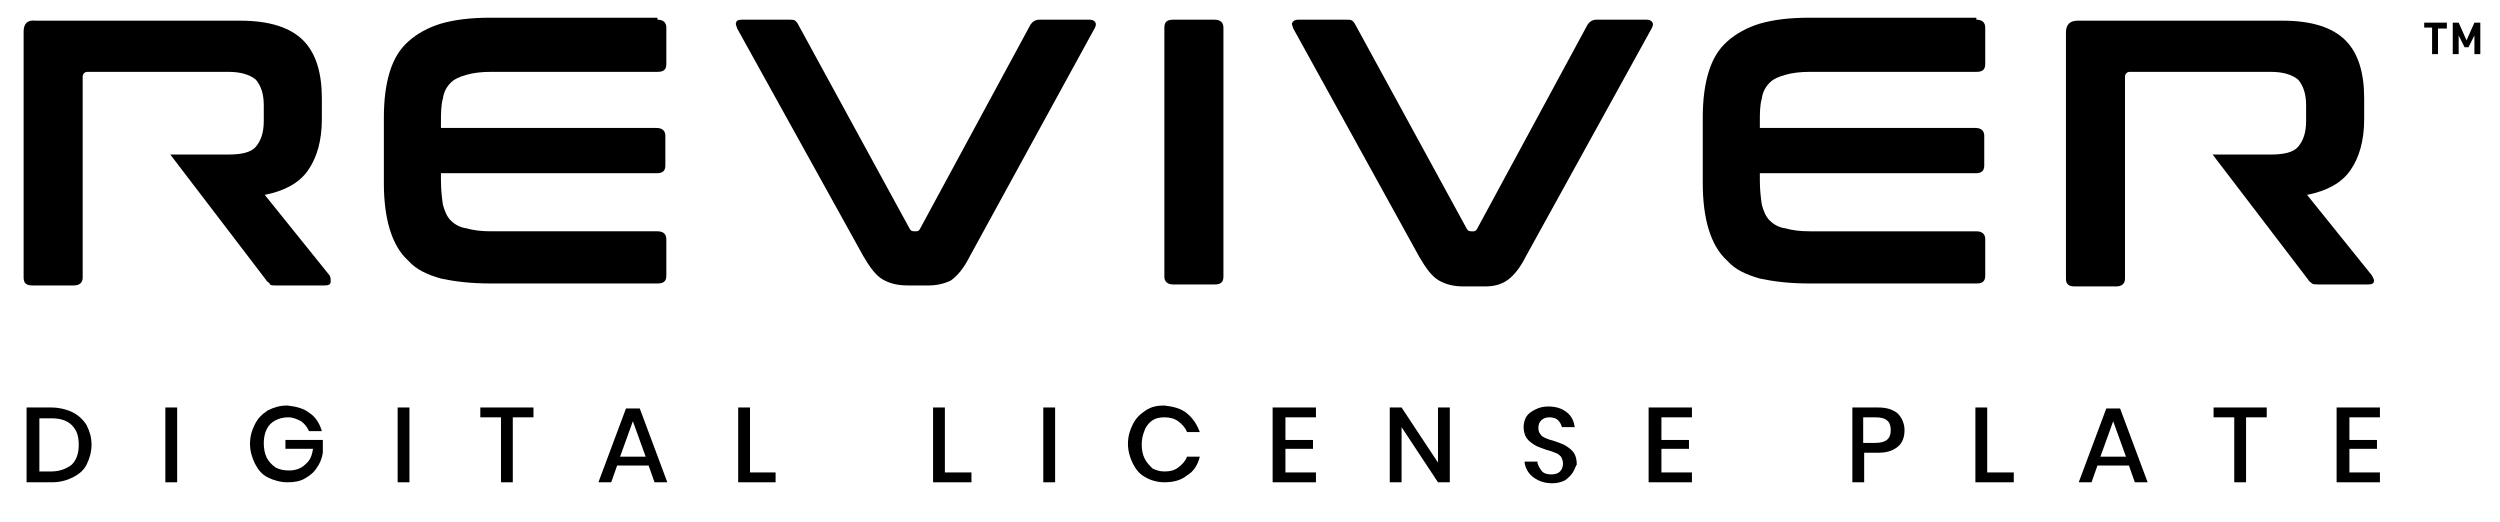
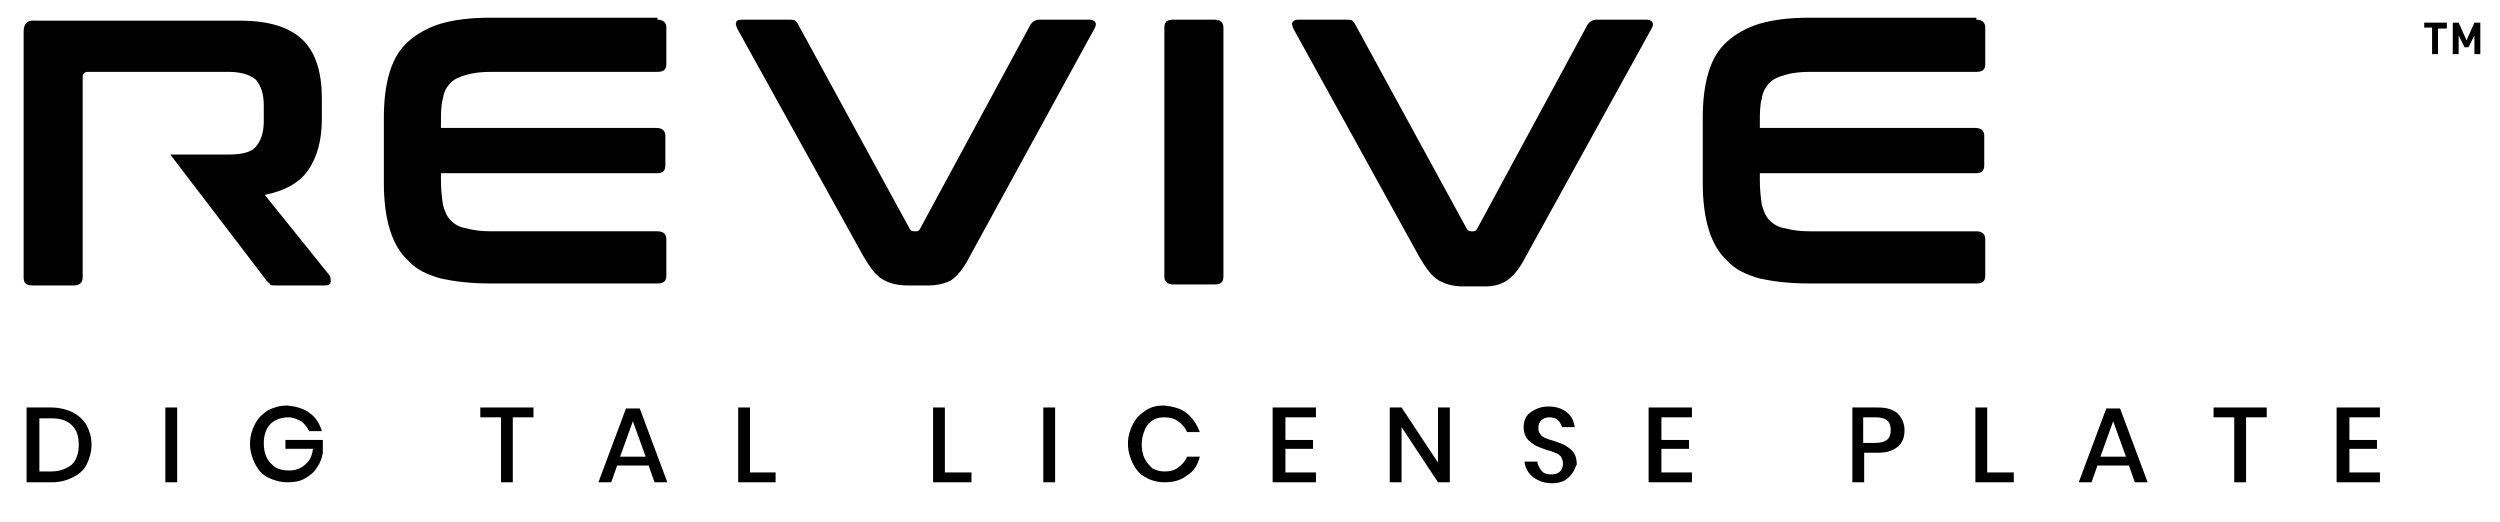
<svg xmlns="http://www.w3.org/2000/svg" id="Layer_1" x="0px" y="0px" viewBox="0 0 254 53" style="enable-background:new 0 0 254 53;" xml:space="preserve">
  <g>
    <g>
      <g>
        <path d="M247.7,2.8v2.7h-0.6V2.8h-0.8V2.3h2.3v0.6H247.7z" />
        <path d="M251.4,5.5V3.6l-0.6,1.2h-0.4l-0.6-1.2v1.9h-0.6V2.3h0.6l0.8,1.8l0.8-1.8h0.6v3.2H251.4z" />
      </g>
      <g>
        <g>
          <path d="M66.8,2c0.6,0,0.9,0.3,0.9,0.8v3.7c0,0.6-0.3,0.8-0.9,0.8H49.9c-1,0-1.8,0.1-2.5,0.3c-0.7,0.2-1.2,0.4-1.6,0.8     c-0.4,0.4-0.7,0.9-0.8,1.6c-0.2,0.7-0.2,1.5-0.2,2.5V13h21.9c0.6,0,0.9,0.3,0.9,0.8v3c0,0.6-0.3,0.8-0.9,0.8H44.8v0.7     c0,1,0.1,1.8,0.2,2.5c0.2,0.7,0.4,1.2,0.8,1.6c0.4,0.4,0.9,0.7,1.6,0.8c0.7,0.2,1.5,0.3,2.5,0.3h16.9c0.6,0,0.9,0.3,0.9,0.8v3.7     c0,0.6-0.3,0.8-0.9,0.8h-17c-2,0-3.6-0.2-5-0.5c-1.4-0.4-2.5-0.9-3.3-1.8c-0.9-0.8-1.5-1.9-1.9-3.2c-0.4-1.3-0.6-2.9-0.6-4.7     v-6.6c0-1.9,0.2-3.4,0.6-4.7c0.4-1.3,1-2.3,1.9-3.1c0.9-0.8,2-1.4,3.3-1.8c1.4-0.4,3-0.6,5-0.6H66.8z" />
          <path d="M80.2,2c0.3,0,0.4,0,0.6,0.1c0.1,0.1,0.2,0.2,0.3,0.4l11.3,20.7c0.1,0.2,0.2,0.3,0.5,0.3h0.2c0.2,0,0.3-0.1,0.4-0.3     l11.2-20.7c0.2-0.3,0.5-0.5,0.9-0.5h5.1c0.3,0,0.5,0.1,0.6,0.3c0.1,0.2,0,0.4-0.1,0.6L98.5,26.1c-0.6,1.2-1.3,2-1.9,2.4     C96,28.8,95.2,29,94.4,29h-2.2c-1,0-1.8-0.2-2.5-0.6c-0.7-0.4-1.3-1.2-2-2.4L74.9,2.9c-0.1-0.3-0.2-0.5-0.1-0.6     C74.8,2.1,75,2,75.4,2H80.2z" />
          <path d="M123.4,2c0.6,0,0.9,0.3,0.9,0.8v25.3c0,0.6-0.3,0.8-0.9,0.8h-4.2c-0.6,0-0.9-0.3-0.9-0.8V2.8c0-0.6,0.3-0.8,0.9-0.8     H123.4z" />
          <path d="M136.8,2c0.3,0,0.4,0,0.6,0.1c0.1,0.1,0.2,0.2,0.3,0.4L149,23.2c0.1,0.2,0.2,0.3,0.5,0.3h0.2c0.2,0,0.3-0.1,0.4-0.3     l11.2-20.7c0.2-0.3,0.5-0.5,0.9-0.5h5.1c0.3,0,0.5,0.1,0.6,0.3c0.1,0.2,0,0.4-0.1,0.6L155,26.1c-0.6,1.2-1.3,2-1.9,2.4     c-0.6,0.4-1.3,0.6-2.2,0.6h-2.2c-1,0-1.8-0.2-2.5-0.6c-0.7-0.4-1.3-1.2-2-2.4L131.4,2.9c-0.1-0.3-0.2-0.5-0.1-0.6     c0.1-0.2,0.3-0.3,0.6-0.3H136.8z" />
          <path d="M200.8,2c0.6,0,0.9,0.3,0.9,0.8v3.7c0,0.6-0.3,0.8-0.9,0.8h-16.9c-1,0-1.8,0.1-2.5,0.3c-0.7,0.2-1.2,0.4-1.6,0.8     c-0.4,0.4-0.7,0.9-0.8,1.6c-0.2,0.7-0.2,1.5-0.2,2.5V13h21.9c0.6,0,0.9,0.3,0.9,0.8v3c0,0.6-0.3,0.8-0.9,0.8h-21.9v0.7     c0,1,0.1,1.8,0.2,2.5c0.2,0.7,0.4,1.2,0.8,1.6c0.4,0.4,0.9,0.7,1.6,0.8c0.7,0.2,1.5,0.3,2.5,0.3h16.9c0.6,0,0.9,0.3,0.9,0.8v3.7     c0,0.6-0.3,0.8-0.9,0.8h-17c-2,0-3.6-0.2-5-0.5c-1.4-0.4-2.5-0.9-3.3-1.8c-0.9-0.8-1.5-1.9-1.9-3.2c-0.4-1.3-0.6-2.9-0.6-4.7     v-6.6c0-1.9,0.2-3.4,0.6-4.7c0.4-1.3,1-2.3,1.9-3.1c0.9-0.8,2-1.4,3.3-1.8c1.4-0.4,3-0.6,5-0.6H200.8z" />
        </g>
        <polygon points="20.8,20.5 26.9,28.5 20.8,20.5    " />
        <g>
          <path d="M33.5,28l-6.6-8.2c2-0.4,3.5-1.2,4.4-2.5c0.9-1.3,1.4-3,1.4-5.2V10c0-2.6-0.6-4.6-1.9-5.9c-1.3-1.3-3.4-2-6.4-2H3.6     C2.8,2,2.4,2.4,2.4,3.2v25c0,0.6,0.3,0.8,0.9,0.8h4.2c0.6,0,0.9-0.3,0.9-0.8V7.8c0-0.3,0.2-0.5,0.5-0.5h14.3     c1.3,0,2.2,0.3,2.8,0.8c0.5,0.6,0.8,1.4,0.8,2.6v1.6c0,1.2-0.3,2-0.8,2.6c-0.5,0.6-1.5,0.8-2.8,0.8h-5.9l9.7,12.7     c0.1,0.2,0.3,0.3,0.4,0.4C27.4,29,27.7,29,28,29h5c0.4,0,0.6-0.1,0.6-0.4C33.6,28.4,33.6,28.2,33.5,28" />
        </g>
        <polygon points="228.3,20.5 234.4,28.5 228.3,20.5    " />
        <g>
-           <path d="M241,28l-6.6-8.2c2-0.4,3.5-1.2,4.4-2.5c0.9-1.3,1.4-3,1.4-5.2V10c0-2.6-0.6-4.6-1.9-5.9c-1.3-1.3-3.4-2-6.4-2h-20.8     c-0.8,0-1.2,0.4-1.2,1.2v25c0,0.6,0.3,0.8,0.9,0.8h4.2c0.6,0,0.9-0.3,0.9-0.8V7.8c0-0.3,0.2-0.5,0.5-0.5h14.3     c1.3,0,2.2,0.3,2.8,0.8c0.5,0.6,0.8,1.4,0.8,2.6v1.6c0,1.2-0.3,2-0.8,2.6c-0.5,0.6-1.5,0.8-2.8,0.8h-5.9l9.7,12.7     c0.1,0.2,0.3,0.3,0.4,0.4c0.1,0.1,0.4,0.1,0.7,0.1h5c0.4,0,0.6-0.1,0.6-0.4C241.2,28.4,241.1,28.2,241,28" />
-         </g>
+           </g>
      </g>
    </g>
    <g>
      <path d="M8.8,47.2c-0.3,0.6-0.8,1-1.4,1.3C6.8,48.8,6.1,49,5.3,49H2.7v-7.6h2.5c0.8,0,1.6,0.2,2.2,0.5c0.6,0.3,1.1,0.8,1.4,1.3   c0.3,0.6,0.5,1.2,0.5,2C9.3,45.9,9.1,46.6,8.8,47.2z M7.3,47.2C7.8,46.7,8,46,8,45.2c0-0.9-0.2-1.5-0.7-2   c-0.5-0.5-1.2-0.7-2.1-0.7H4v5.4h1.2C6.1,47.9,6.8,47.6,7.3,47.2z" />
      <path d="M18,41.4V49h-1.2v-7.6H18z" />
      <path d="M31.5,42c0.6,0.4,1,1.1,1.2,1.8h-1.3c-0.2-0.4-0.4-0.7-0.8-1c-0.4-0.2-0.8-0.4-1.3-0.4c-0.5,0-0.9,0.1-1.3,0.3   c-0.4,0.2-0.7,0.5-0.9,0.9c-0.2,0.4-0.3,0.9-0.3,1.4c0,0.6,0.1,1.1,0.3,1.5s0.5,0.7,0.9,1c0.4,0.2,0.8,0.3,1.4,0.3   c0.6,0,1.2-0.2,1.6-0.6c0.5-0.4,0.7-0.9,0.8-1.6H29v-0.9h3.8V46c-0.1,0.6-0.3,1.1-0.6,1.5c-0.3,0.5-0.7,0.8-1.2,1.1   c-0.5,0.3-1.1,0.4-1.8,0.4c-0.7,0-1.4-0.2-2-0.5c-0.6-0.3-1-0.8-1.3-1.4c-0.3-0.6-0.5-1.3-0.5-2c0-0.8,0.2-1.4,0.5-2   s0.7-1,1.3-1.4c0.6-0.3,1.2-0.5,2-0.5C30.1,41.3,30.9,41.5,31.5,42z" />
-       <path d="M41.6,41.4V49h-1.2v-7.6H41.6z" />
      <path d="M54.2,41.4v1h-2.1V49h-1.2v-6.6h-2.1v-1H54.2z" />
      <path d="M65.9,47.3h-3.2L62.1,49h-1.3l2.8-7.5H65l2.8,7.5h-1.3L65.9,47.3z M65.6,46.4l-1.3-3.6l-1.3,3.6H65.6z" />
      <path d="M76.2,48h2.6v1H75v-7.6h1.2V48z" />
      <path d="M96.1,48h2.6v1h-3.9v-7.6h1.2V48z" />
      <path d="M107.2,41.4V49h-1.2v-7.6H107.2z" />
      <path d="M120.6,42c0.6,0.5,1,1.1,1.3,1.9h-1.3c-0.2-0.5-0.5-0.8-0.9-1.1c-0.4-0.3-0.9-0.4-1.4-0.4c-0.5,0-0.9,0.1-1.2,0.3   s-0.6,0.5-0.8,1s-0.3,0.9-0.3,1.5c0,0.5,0.1,1,0.3,1.4c0.2,0.4,0.5,0.7,0.8,1c0.4,0.2,0.8,0.3,1.2,0.3c0.6,0,1-0.1,1.4-0.4   c0.4-0.3,0.7-0.6,0.9-1.1h1.3c-0.2,0.8-0.6,1.5-1.3,1.9c-0.6,0.5-1.4,0.7-2.3,0.7c-0.7,0-1.4-0.2-1.9-0.5c-0.6-0.3-1-0.8-1.3-1.4   c-0.3-0.6-0.5-1.3-0.5-2c0-0.8,0.2-1.4,0.5-2c0.3-0.6,0.7-1,1.3-1.4s1.2-0.5,1.9-0.5C119.2,41.3,120,41.5,120.6,42z" />
      <path d="M130.6,42.4v2.3h2.8v0.9h-2.8V48h3.1v1h-4.4v-7.6h4.4v1H130.6z" />
      <path d="M147.3,49h-1.2l-3.7-5.6V49h-1.2v-7.6h1.2l3.7,5.6v-5.6h1.2V49z" />
      <path d="M159.8,48c-0.2,0.3-0.5,0.6-0.8,0.8c-0.4,0.2-0.8,0.3-1.3,0.3c-0.5,0-1-0.1-1.4-0.3c-0.4-0.2-0.7-0.4-1-0.8   c-0.2-0.3-0.4-0.7-0.4-1.1h1.3c0,0.3,0.2,0.6,0.4,0.9s0.6,0.4,1,0.4c0.4,0,0.7-0.1,0.9-0.3s0.3-0.5,0.3-0.8c0-0.3-0.1-0.5-0.2-0.7   c-0.2-0.2-0.3-0.3-0.6-0.4c-0.2-0.1-0.5-0.2-0.9-0.3c-0.5-0.2-0.9-0.3-1.2-0.5s-0.6-0.4-0.8-0.7c-0.2-0.3-0.3-0.7-0.3-1.1   c0-0.4,0.1-0.8,0.3-1.1c0.2-0.3,0.5-0.5,0.9-0.7c0.4-0.2,0.8-0.3,1.3-0.3c0.8,0,1.4,0.2,1.9,0.6c0.5,0.4,0.7,0.9,0.8,1.5h-1.3   c-0.1-0.3-0.2-0.5-0.4-0.7c-0.2-0.2-0.5-0.3-0.9-0.3c-0.3,0-0.6,0.1-0.8,0.3s-0.3,0.4-0.3,0.8c0,0.3,0.1,0.5,0.2,0.6   c0.1,0.2,0.3,0.3,0.5,0.4c0.2,0.1,0.5,0.2,0.9,0.3c0.5,0.2,0.9,0.3,1.2,0.5c0.3,0.2,0.6,0.4,0.8,0.7c0.2,0.3,0.3,0.7,0.3,1.2   C160.1,47.3,160,47.7,159.8,48z" />
      <path d="M168.8,42.4v2.3h2.8v0.9h-2.8V48h3.1v1h-4.4v-7.6h4.4v1H168.8z" />
      <path d="M189.4,46v3h-1.2v-7.6h2.6c0.9,0,1.5,0.2,2,0.6c0.4,0.4,0.7,1,0.7,1.7c0,0.7-0.2,1.3-0.7,1.7c-0.5,0.4-1.1,0.6-2,0.6   H189.4z M192.1,43.7c0-0.4-0.1-0.8-0.4-1c-0.2-0.2-0.6-0.3-1.2-0.3h-1.2V45h1.2C191.6,45,192.1,44.6,192.1,43.7z" />
      <path d="M202,48h2.6v1h-3.9v-7.6h1.2V48z" />
      <path d="M216.3,47.3h-3.2l-0.6,1.7h-1.3l2.8-7.5h1.4l2.8,7.5h-1.3L216.3,47.3z M216,46.4l-1.3-3.6l-1.3,3.6H216z" />
      <path d="M230.3,41.4v1h-2.1V49h-1.2v-6.6h-2.1v-1H230.3z" />
      <path d="M238.7,42.4v2.3h2.8v0.9h-2.8V48h3.1v1h-4.4v-7.6h4.4v1H238.7z" />
    </g>
  </g>
</svg>